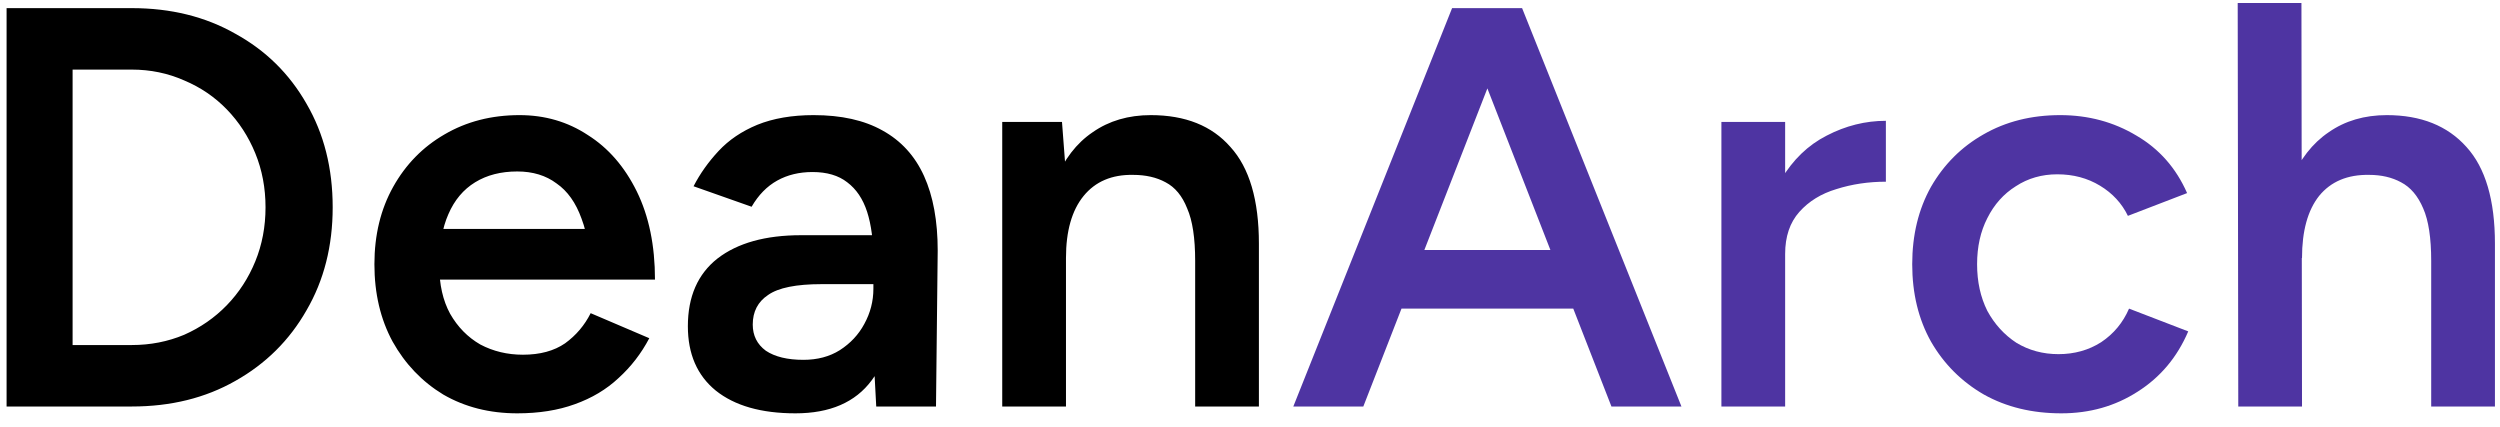
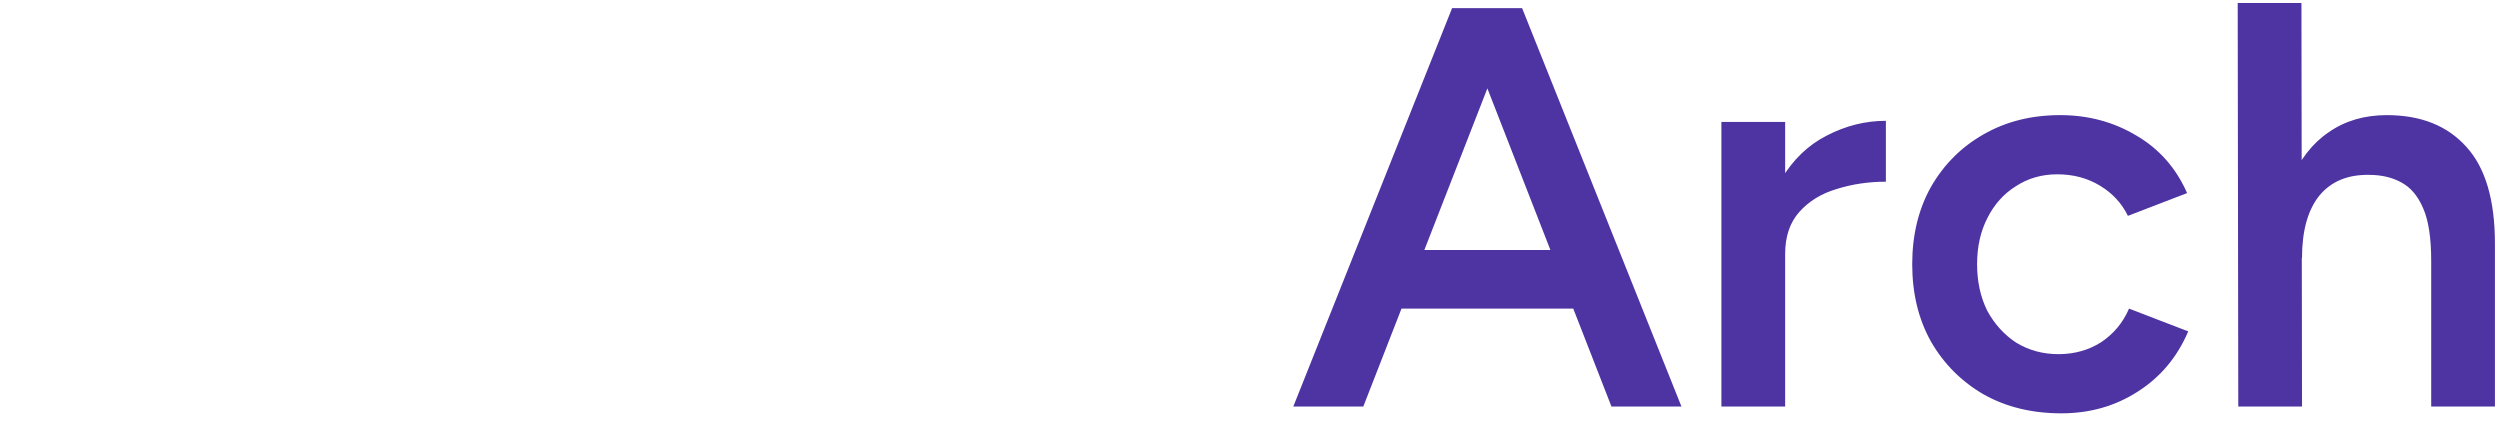
<svg xmlns="http://www.w3.org/2000/svg" width="123" height="21" viewBox="0 0 123 21" fill="none">
-   <path d="M6.484 20V16.976C7.399 16.976 8.257 16.808 9.06 16.472C9.863 16.117 10.563 15.632 11.16 15.016C11.757 14.4 12.224 13.681 12.56 12.86C12.896 12.039 13.064 11.152 13.064 10.2C13.064 9.248 12.896 8.361 12.56 7.54C12.224 6.719 11.757 6 11.16 5.384C10.563 4.768 9.863 4.292 9.06 3.956C8.257 3.601 7.399 3.424 6.484 3.424V0.4C8.407 0.4 10.105 0.82 11.58 1.66C13.073 2.481 14.24 3.629 15.08 5.104C15.939 6.579 16.368 8.277 16.368 10.2C16.368 12.104 15.939 13.793 15.08 15.268C14.24 16.743 13.073 17.9 11.58 18.74C10.105 19.58 8.407 20 6.484 20ZM2.424 20V16.976H6.484V20H2.424ZM0.324 20V0.4H3.572V20H0.324ZM2.424 3.424V0.4H6.484V3.424H2.424ZM25.449 20.336C24.086 20.336 22.873 20.028 21.809 19.412C20.763 18.777 19.933 17.909 19.317 16.808C18.719 15.707 18.421 14.437 18.421 13C18.421 11.563 18.729 10.293 19.345 9.192C19.961 8.091 20.801 7.232 21.865 6.616C22.947 5.981 24.179 5.664 25.561 5.664C26.811 5.664 27.931 5.991 28.921 6.644C29.929 7.279 30.731 8.203 31.329 9.416C31.926 10.629 32.225 12.076 32.225 13.756H29.061C29.061 12.543 28.911 11.544 28.613 10.76C28.333 9.976 27.922 9.397 27.381 9.024C26.858 8.632 26.214 8.436 25.449 8.436C24.646 8.436 23.955 8.613 23.377 8.968C22.798 9.323 22.359 9.845 22.061 10.536C21.762 11.208 21.613 12.057 21.613 13.084C21.613 13.999 21.79 14.783 22.145 15.436C22.518 16.089 23.013 16.593 23.629 16.948C24.263 17.284 24.963 17.452 25.729 17.452C26.569 17.452 27.259 17.265 27.801 16.892C28.342 16.5 28.762 16.005 29.061 15.408L31.945 16.64C31.553 17.387 31.049 18.04 30.433 18.6C29.835 19.16 29.117 19.589 28.277 19.888C27.455 20.187 26.513 20.336 25.449 20.336ZM20.493 13.756V11.264H30.573V13.756H20.493ZM43.111 20L42.971 17.368V12.804C42.971 11.852 42.868 11.059 42.663 10.424C42.457 9.789 42.131 9.304 41.683 8.968C41.253 8.632 40.684 8.464 39.975 8.464C39.321 8.464 38.743 8.604 38.239 8.884C37.735 9.164 37.315 9.593 36.979 10.172L34.123 9.164C34.44 8.548 34.851 7.969 35.355 7.428C35.859 6.887 36.493 6.457 37.259 6.14C38.043 5.823 38.967 5.664 40.031 5.664C41.393 5.664 42.523 5.916 43.419 6.42C44.333 6.924 45.015 7.671 45.463 8.66C45.911 9.649 46.135 10.872 46.135 12.328L46.051 20H43.111ZM39.135 20.336C37.455 20.336 36.148 19.963 35.215 19.216C34.3 18.469 33.843 17.415 33.843 16.052C33.843 14.596 34.328 13.485 35.299 12.72C36.288 11.955 37.66 11.572 39.415 11.572H43.167V13.98H40.423C39.172 13.98 38.295 14.157 37.791 14.512C37.287 14.848 37.035 15.333 37.035 15.968C37.035 16.509 37.249 16.939 37.679 17.256C38.127 17.555 38.743 17.704 39.527 17.704C40.217 17.704 40.815 17.545 41.319 17.228C41.841 16.892 42.243 16.463 42.523 15.94C42.821 15.399 42.971 14.82 42.971 14.204H44.119C44.119 16.108 43.708 17.611 42.887 18.712C42.084 19.795 40.833 20.336 39.135 20.336ZM49.31 20V6H52.25L52.446 8.576V20H49.31ZM58.802 20V12.832L61.938 11.992V20H58.802ZM58.802 12.832C58.802 11.712 58.672 10.853 58.41 10.256C58.168 9.64 57.813 9.211 57.346 8.968C56.898 8.725 56.366 8.604 55.75 8.604C54.705 8.585 53.893 8.931 53.314 9.64C52.736 10.349 52.446 11.367 52.446 12.692H51.27C51.27 11.217 51.485 9.957 51.914 8.912C52.344 7.848 52.96 7.045 53.762 6.504C54.565 5.944 55.517 5.664 56.618 5.664C58.317 5.664 59.624 6.187 60.538 7.232C61.472 8.259 61.938 9.845 61.938 11.992L58.802 12.832Z" fill="black" />
  <path d="M79.283 20L71.639 0.4H74.887L82.727 20H79.283ZM63.631 20L71.443 0.4H74.719L67.075 20H63.631ZM67.299 15.184V12.3H79.031V15.184H67.299ZM86.765 12.552C86.765 11.04 87.054 9.799 87.633 8.828C88.212 7.857 88.958 7.139 89.873 6.672C90.806 6.187 91.777 5.944 92.785 5.944V8.94C91.926 8.94 91.114 9.061 90.349 9.304C89.602 9.528 88.996 9.901 88.529 10.424C88.062 10.947 87.829 11.637 87.829 12.496L86.765 12.552ZM84.693 20V6H87.829V20H84.693ZM101.417 20.336C99.98 20.336 98.71 20.028 97.609 19.412C96.508 18.777 95.64 17.909 95.005 16.808C94.389 15.707 94.081 14.437 94.081 13C94.081 11.563 94.389 10.293 95.005 9.192C95.64 8.091 96.498 7.232 97.581 6.616C98.682 5.981 99.942 5.664 101.361 5.664C102.742 5.664 103.993 6 105.113 6.672C106.233 7.325 107.064 8.268 107.605 9.5L104.693 10.62C104.394 10.004 103.937 9.509 103.321 9.136C102.705 8.763 102.005 8.576 101.221 8.576C100.456 8.576 99.774 8.772 99.177 9.164C98.58 9.537 98.113 10.06 97.777 10.732C97.441 11.385 97.273 12.141 97.273 13C97.273 13.859 97.441 14.624 97.777 15.296C98.132 15.949 98.608 16.472 99.205 16.864C99.821 17.237 100.512 17.424 101.277 17.424C102.061 17.424 102.761 17.228 103.377 16.836C103.993 16.425 104.45 15.875 104.749 15.184L107.661 16.304C107.12 17.573 106.289 18.563 105.169 19.272C104.068 19.981 102.817 20.336 101.417 20.336ZM110.123 20L110.095 0.148H113.231L113.259 20H110.123ZM119.615 20V12.832L122.751 11.992V20H119.615ZM119.615 12.832C119.615 11.712 119.485 10.853 119.223 10.256C118.962 9.64 118.598 9.211 118.131 8.968C117.683 8.725 117.161 8.604 116.563 8.604C115.499 8.585 114.678 8.931 114.099 9.64C113.539 10.349 113.259 11.367 113.259 12.692H112.055C112.055 11.217 112.27 9.957 112.699 8.912C113.147 7.848 113.773 7.045 114.575 6.504C115.378 5.944 116.33 5.664 117.431 5.664C119.111 5.664 120.418 6.187 121.351 7.232C122.285 8.259 122.751 9.845 122.751 11.992L119.615 12.832Z" fill="#4E34A2" />
</svg>